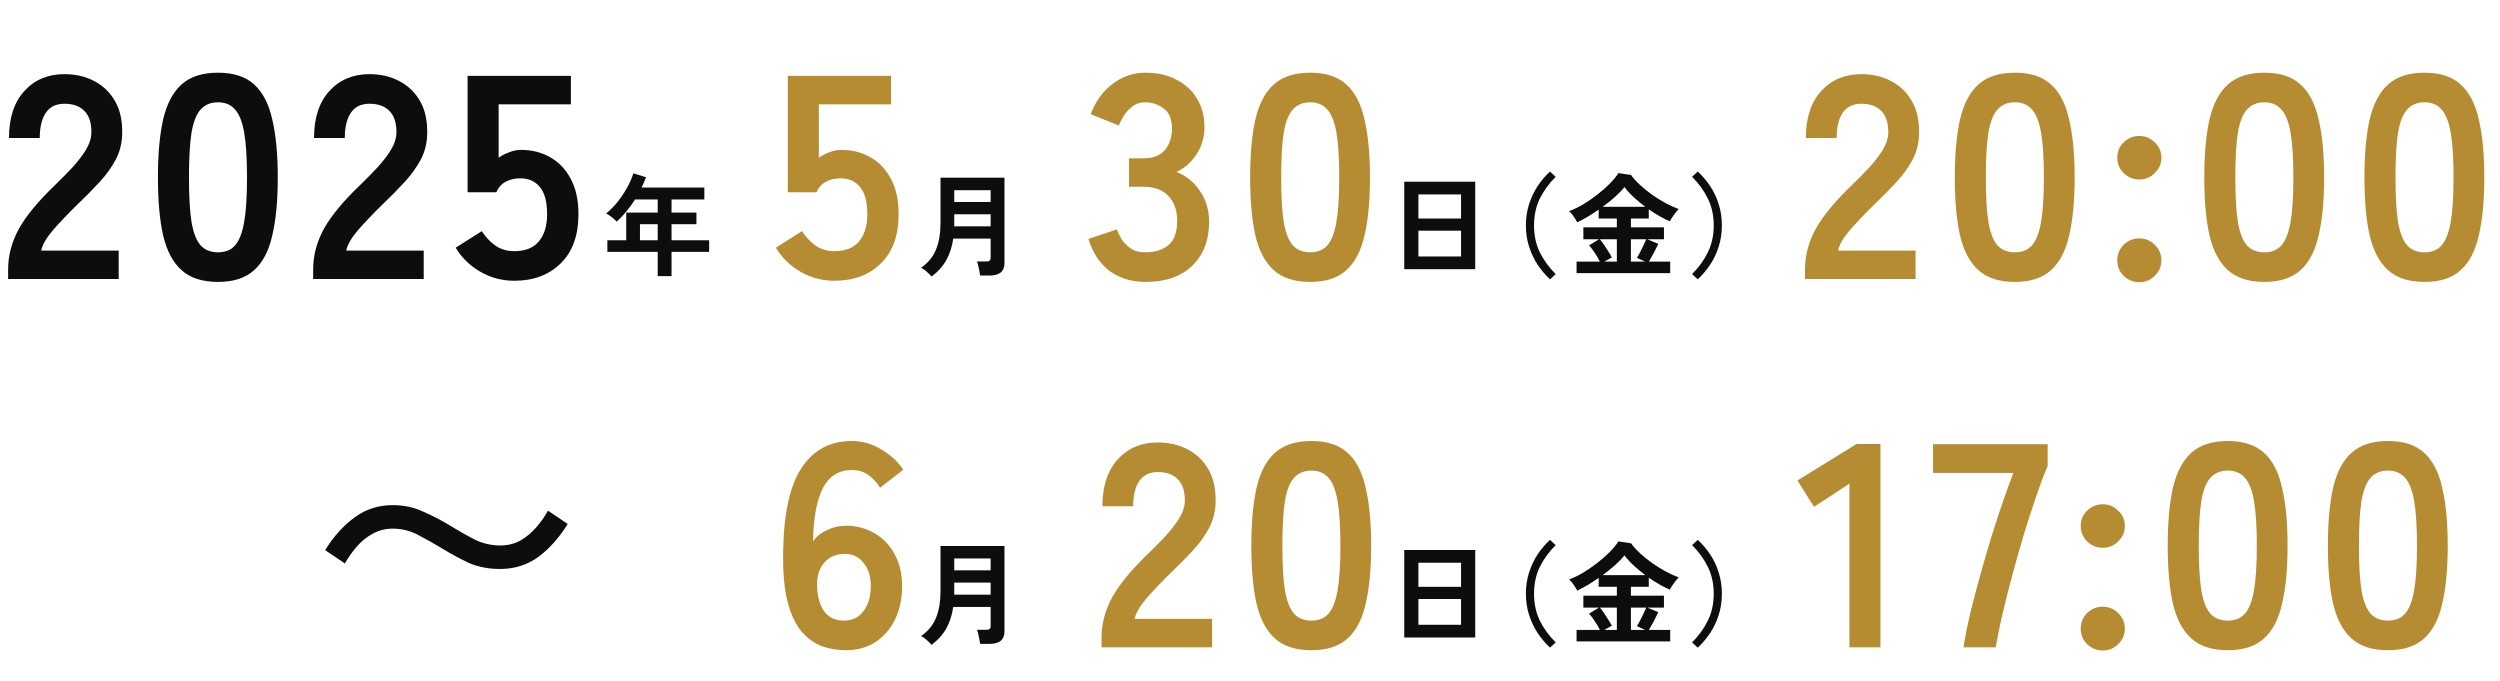
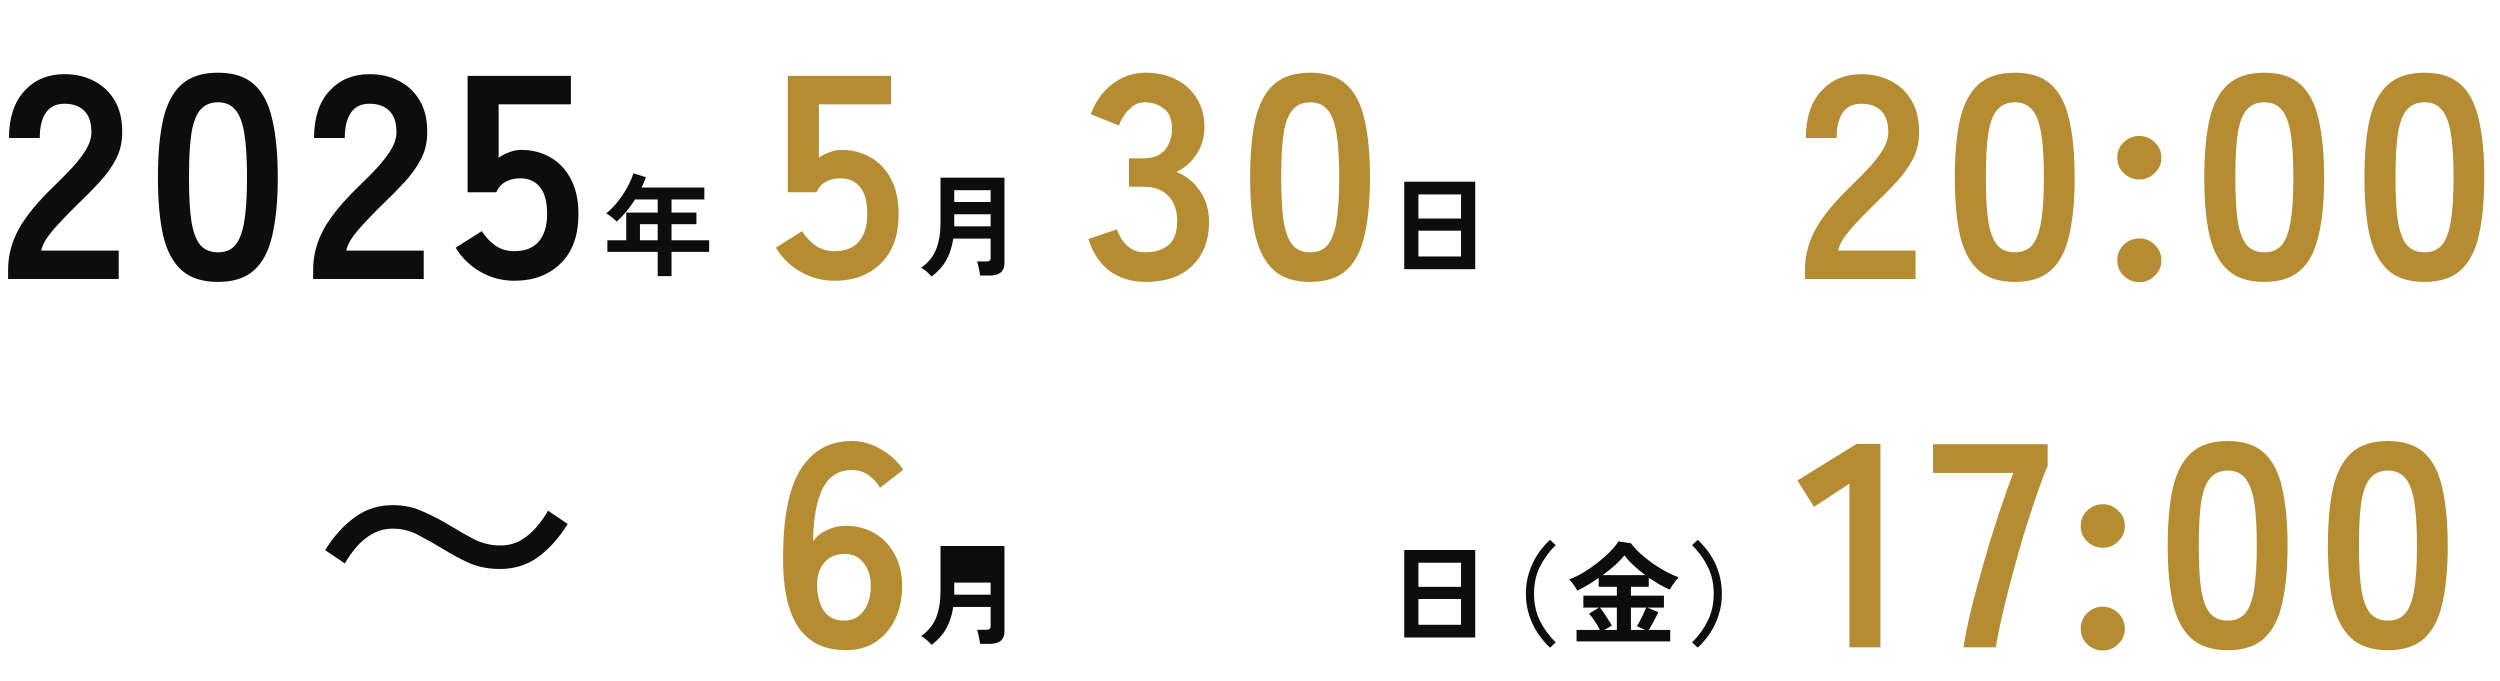
<svg xmlns="http://www.w3.org/2000/svg" width="224" height="61" viewBox="0 0 224 61" fill="none">
  <path d="M0.728 25V24.142C0.728 22.894 1.049 21.681 1.69 20.502C2.349 19.323 3.441 18.006 4.966 16.55C5.503 16.03 6.015 15.51 6.5 14.99C6.985 14.453 7.384 13.933 7.696 13.43C8.008 12.91 8.173 12.416 8.19 11.948C8.207 11.047 7.999 10.379 7.566 9.946C7.15 9.513 6.552 9.296 5.772 9.296C5.027 9.296 4.472 9.565 4.108 10.102C3.744 10.639 3.562 11.393 3.562 12.364H0.806C0.806 10.561 1.265 9.157 2.184 8.152C3.103 7.147 4.299 6.644 5.772 6.644C6.777 6.644 7.67 6.852 8.45 7.268C9.247 7.684 9.871 8.291 10.322 9.088C10.773 9.885 10.981 10.865 10.946 12.026C10.929 12.841 10.738 13.595 10.374 14.288C10.01 14.981 9.525 15.657 8.918 16.316C8.329 16.957 7.653 17.642 6.89 18.37C6.093 19.15 5.382 19.895 4.758 20.606C4.151 21.317 3.796 21.932 3.692 22.452H10.634V25H0.728ZM19.532 25.26C18.145 25.26 17.062 24.913 16.282 24.22C15.502 23.527 14.947 22.487 14.618 21.1C14.306 19.713 14.15 17.98 14.15 15.9C14.15 13.82 14.306 12.087 14.618 10.7C14.947 9.296 15.502 8.247 16.282 7.554C17.062 6.861 18.145 6.514 19.532 6.514C20.918 6.514 21.993 6.861 22.756 7.554C23.536 8.247 24.082 9.296 24.394 10.7C24.723 12.087 24.888 13.82 24.888 15.9C24.888 17.98 24.723 19.713 24.394 21.1C24.082 22.487 23.536 23.527 22.756 24.22C21.993 24.913 20.918 25.26 19.532 25.26ZM19.532 22.608C20.173 22.608 20.676 22.409 21.04 22.01C21.421 21.594 21.698 20.901 21.872 19.93C22.045 18.959 22.132 17.616 22.132 15.9C22.132 14.167 22.045 12.815 21.872 11.844C21.698 10.873 21.421 10.189 21.04 9.79C20.676 9.374 20.173 9.166 19.532 9.166C18.89 9.166 18.379 9.374 17.998 9.79C17.616 10.189 17.339 10.873 17.166 11.844C17.01 12.815 16.932 14.167 16.932 15.9C16.932 17.616 17.01 18.959 17.166 19.93C17.339 20.901 17.616 21.594 17.998 22.01C18.379 22.409 18.89 22.608 19.532 22.608ZM28.058 25V24.142C28.058 22.894 28.379 21.681 29.02 20.502C29.679 19.323 30.771 18.006 32.297 16.55C32.834 16.03 33.345 15.51 33.831 14.99C34.316 14.453 34.715 13.933 35.026 13.43C35.339 12.91 35.503 12.416 35.52 11.948C35.538 11.047 35.33 10.379 34.897 9.946C34.48 9.513 33.883 9.296 33.102 9.296C32.357 9.296 31.802 9.565 31.439 10.102C31.075 10.639 30.892 11.393 30.892 12.364H28.137C28.137 10.561 28.596 9.157 29.515 8.152C30.433 7.147 31.629 6.644 33.102 6.644C34.108 6.644 35.001 6.852 35.781 7.268C36.578 7.684 37.202 8.291 37.653 9.088C38.103 9.885 38.311 10.865 38.276 12.026C38.259 12.841 38.069 13.595 37.705 14.288C37.34 14.981 36.855 15.657 36.248 16.316C35.659 16.957 34.983 17.642 34.221 18.37C33.423 19.15 32.712 19.895 32.089 20.606C31.482 21.317 31.127 21.932 31.023 22.452H37.965V25H28.058ZM46.082 25.156C44.99 25.156 43.976 24.887 43.04 24.35C42.104 23.813 41.367 23.093 40.83 22.192L43.17 20.71C43.517 21.247 43.924 21.681 44.392 22.01C44.877 22.339 45.441 22.504 46.082 22.504C47.053 22.504 47.781 22.218 48.266 21.646C48.769 21.057 49.02 20.242 49.02 19.202C49.02 18.075 48.803 17.261 48.37 16.758C47.954 16.238 47.365 15.978 46.602 15.978C46.117 15.978 45.684 16.082 45.302 16.29C44.921 16.498 44.644 16.81 44.47 17.226H41.896V6.8H51.152V9.348H44.678V14.132C44.973 13.924 45.294 13.759 45.64 13.638C45.987 13.499 46.334 13.43 46.68 13.43C47.651 13.43 48.517 13.647 49.28 14.08C50.06 14.513 50.675 15.155 51.126 16.004C51.594 16.853 51.828 17.919 51.828 19.202C51.828 21.091 51.3 22.556 50.242 23.596C49.185 24.636 47.798 25.156 46.082 25.156Z" fill="#0D0D0D" />
  <path d="M74.772 25.156C73.68 25.156 72.666 24.887 71.73 24.35C70.794 23.813 70.057 23.093 69.52 22.192L71.86 20.71C72.207 21.247 72.614 21.681 73.082 22.01C73.567 22.339 74.131 22.504 74.772 22.504C75.743 22.504 76.471 22.218 76.956 21.646C77.459 21.057 77.71 20.242 77.71 19.202C77.71 18.075 77.493 17.261 77.06 16.758C76.644 16.238 76.055 15.978 75.292 15.978C74.807 15.978 74.373 16.082 73.992 16.29C73.611 16.498 73.333 16.81 73.16 17.226H70.586V6.8H79.842V9.348H73.368V14.132C73.663 13.924 73.983 13.759 74.33 13.638C74.677 13.499 75.023 13.43 75.37 13.43C76.341 13.43 77.207 13.647 77.97 14.08C78.75 14.513 79.365 15.155 79.816 16.004C80.284 16.853 80.518 17.919 80.518 19.202C80.518 21.091 79.989 22.556 78.932 23.596C77.875 24.636 76.488 25.156 74.772 25.156Z" fill="#B58C32" />
  <path d="M75.786 58.26C75.041 58.26 74.321 58.139 73.628 57.896C72.952 57.636 72.345 57.194 71.808 56.57C71.271 55.929 70.855 55.036 70.56 53.892C70.265 52.731 70.135 51.24 70.17 49.42C70.222 45.988 70.777 43.483 71.834 41.906C72.891 40.311 74.391 39.514 76.332 39.514C77.251 39.514 78.126 39.765 78.958 40.268C79.79 40.753 80.449 41.36 80.934 42.088L78.854 43.7C78.542 43.197 78.178 42.807 77.762 42.53C77.363 42.253 76.887 42.114 76.332 42.114C75.171 42.114 74.304 42.651 73.732 43.726C73.177 44.801 72.883 46.395 72.848 48.51C73.143 48.077 73.559 47.739 74.096 47.496C74.651 47.236 75.205 47.106 75.76 47.106C76.731 47.106 77.597 47.331 78.36 47.782C79.123 48.215 79.721 48.839 80.154 49.654C80.605 50.451 80.83 51.405 80.83 52.514C80.83 53.623 80.622 54.611 80.206 55.478C79.79 56.345 79.201 57.029 78.438 57.532C77.693 58.017 76.809 58.26 75.786 58.26ZM75.604 55.608C76.367 55.608 76.956 55.322 77.372 54.75C77.805 54.178 78.022 53.433 78.022 52.514C78.022 51.647 77.805 50.954 77.372 50.434C76.956 49.897 76.401 49.628 75.708 49.628C74.911 49.628 74.287 49.897 73.836 50.434C73.385 50.971 73.177 51.673 73.212 52.54C73.247 53.528 73.472 54.291 73.888 54.828C74.304 55.348 74.876 55.608 75.604 55.608Z" fill="#B58C32" />
  <path d="M102.642 25.26C101.411 25.26 100.345 24.939 99.444 24.298C98.56 23.639 97.919 22.677 97.52 21.412L100.068 20.554C100.155 20.797 100.293 21.083 100.484 21.412C100.675 21.724 100.943 22.001 101.29 22.244C101.637 22.487 102.07 22.608 102.59 22.608C103.474 22.608 104.176 22.391 104.696 21.958C105.216 21.525 105.476 20.797 105.476 19.774C105.476 18.855 105.216 18.119 104.696 17.564C104.176 17.009 103.431 16.732 102.46 16.732H101.16V14.184H102.46C103.327 14.184 103.968 13.933 104.384 13.43C104.8 12.91 105.008 12.277 105.008 11.532C105.008 10.665 104.757 10.059 104.254 9.712C103.769 9.348 103.214 9.166 102.59 9.166C102.139 9.166 101.758 9.296 101.446 9.556C101.134 9.799 100.874 10.085 100.666 10.414C100.475 10.726 100.337 11.003 100.25 11.246L97.728 10.232C98.179 9.053 98.837 8.143 99.704 7.502C100.588 6.843 101.567 6.514 102.642 6.514C103.699 6.514 104.618 6.722 105.398 7.138C106.195 7.537 106.811 8.1 107.244 8.828C107.695 9.556 107.92 10.414 107.92 11.402C107.92 12.303 107.677 13.118 107.192 13.846C106.724 14.557 106.126 15.077 105.398 15.406C106.265 15.735 106.967 16.299 107.504 17.096C108.059 17.893 108.336 18.821 108.336 19.878C108.336 21.525 107.833 22.833 106.828 23.804C105.84 24.775 104.445 25.26 102.642 25.26ZM117.395 25.26C116.008 25.26 114.925 24.913 114.145 24.22C113.365 23.527 112.81 22.487 112.481 21.1C112.169 19.713 112.013 17.98 112.013 15.9C112.013 13.82 112.169 12.087 112.481 10.7C112.81 9.296 113.365 8.247 114.145 7.554C114.925 6.861 116.008 6.514 117.395 6.514C118.782 6.514 119.856 6.861 120.619 7.554C121.399 8.247 121.945 9.296 122.257 10.7C122.586 12.087 122.751 13.82 122.751 15.9C122.751 17.98 122.586 19.713 122.257 21.1C121.945 22.487 121.399 23.527 120.619 24.22C119.856 24.913 118.782 25.26 117.395 25.26ZM117.395 22.608C118.036 22.608 118.539 22.409 118.903 22.01C119.284 21.594 119.562 20.901 119.735 19.93C119.908 18.959 119.995 17.616 119.995 15.9C119.995 14.167 119.908 12.815 119.735 11.844C119.562 10.873 119.284 10.189 118.903 9.79C118.539 9.374 118.036 9.166 117.395 9.166C116.754 9.166 116.242 9.374 115.861 9.79C115.48 10.189 115.202 10.873 115.029 11.844C114.873 12.815 114.795 14.167 114.795 15.9C114.795 17.616 114.873 18.959 115.029 19.93C115.202 20.901 115.48 21.594 115.861 22.01C116.242 22.409 116.754 22.608 117.395 22.608Z" fill="#B58C32" />
-   <path d="M98.698 58V57.142C98.698 55.894 99.018 54.681 99.659 53.502C100.318 52.323 101.41 51.006 102.936 49.55C103.473 49.03 103.984 48.51 104.47 47.99C104.955 47.453 105.354 46.933 105.666 46.43C105.978 45.91 106.142 45.416 106.16 44.948C106.177 44.047 105.969 43.379 105.536 42.946C105.12 42.513 104.522 42.296 103.742 42.296C102.996 42.296 102.442 42.565 102.078 43.102C101.714 43.639 101.532 44.393 101.532 45.364H98.775C98.775 43.561 99.235 42.157 100.154 41.152C101.072 40.147 102.268 39.644 103.742 39.644C104.747 39.644 105.64 39.852 106.42 40.268C107.217 40.684 107.841 41.291 108.292 42.088C108.742 42.885 108.95 43.865 108.916 45.026C108.898 45.841 108.708 46.595 108.344 47.288C107.98 47.981 107.494 48.657 106.888 49.316C106.298 49.957 105.622 50.642 104.86 51.37C104.062 52.15 103.352 52.895 102.728 53.606C102.121 54.317 101.766 54.932 101.662 55.452H108.604V58H98.698ZM117.501 58.26C116.115 58.26 115.031 57.913 114.251 57.22C113.471 56.527 112.917 55.487 112.587 54.1C112.275 52.713 112.119 50.98 112.119 48.9C112.119 46.82 112.275 45.087 112.587 43.7C112.917 42.296 113.471 41.247 114.251 40.554C115.031 39.861 116.115 39.514 117.501 39.514C118.888 39.514 119.963 39.861 120.725 40.554C121.505 41.247 122.051 42.296 122.363 43.7C122.693 45.087 122.857 46.82 122.857 48.9C122.857 50.98 122.693 52.713 122.363 54.1C122.051 55.487 121.505 56.527 120.725 57.22C119.963 57.913 118.888 58.26 117.501 58.26ZM117.501 55.608C118.143 55.608 118.645 55.409 119.009 55.01C119.391 54.594 119.668 53.901 119.841 52.93C120.015 51.959 120.101 50.616 120.101 48.9C120.101 47.167 120.015 45.815 119.841 44.844C119.668 43.873 119.391 43.189 119.009 42.79C118.645 42.374 118.143 42.166 117.501 42.166C116.86 42.166 116.349 42.374 115.967 42.79C115.586 43.189 115.309 43.873 115.135 44.844C114.979 45.815 114.901 47.167 114.901 48.9C114.901 50.616 114.979 51.959 115.135 52.93C115.309 53.901 115.586 54.594 115.967 55.01C116.349 55.409 116.86 55.608 117.501 55.608Z" fill="#B58C32" />
  <path d="M161.728 25V24.142C161.728 22.894 162.049 21.681 162.69 20.502C163.349 19.323 164.441 18.006 165.966 16.55C166.503 16.03 167.015 15.51 167.5 14.99C167.985 14.453 168.384 13.933 168.696 13.43C169.008 12.91 169.173 12.416 169.19 11.948C169.207 11.047 168.999 10.379 168.566 9.946C168.15 9.513 167.552 9.296 166.772 9.296C166.027 9.296 165.472 9.565 165.108 10.102C164.744 10.639 164.562 11.393 164.562 12.364H161.806C161.806 10.561 162.265 9.157 163.184 8.152C164.103 7.147 165.299 6.644 166.772 6.644C167.777 6.644 168.67 6.852 169.45 7.268C170.247 7.684 170.871 8.291 171.322 9.088C171.773 9.885 171.981 10.865 171.946 12.026C171.929 12.841 171.738 13.595 171.374 14.288C171.01 14.981 170.525 15.657 169.918 16.316C169.329 16.957 168.653 17.642 167.89 18.37C167.093 19.15 166.382 19.895 165.758 20.606C165.151 21.317 164.796 21.932 164.692 22.452H171.634V25H161.728ZM180.532 25.26C179.145 25.26 178.062 24.913 177.282 24.22C176.502 23.527 175.947 22.487 175.618 21.1C175.306 19.713 175.15 17.98 175.15 15.9C175.15 13.82 175.306 12.087 175.618 10.7C175.947 9.296 176.502 8.247 177.282 7.554C178.062 6.861 179.145 6.514 180.532 6.514C181.918 6.514 182.993 6.861 183.756 7.554C184.536 8.247 185.082 9.296 185.394 10.7C185.723 12.087 185.888 13.82 185.888 15.9C185.888 17.98 185.723 19.713 185.394 21.1C185.082 22.487 184.536 23.527 183.756 24.22C182.993 24.913 181.918 25.26 180.532 25.26ZM180.532 22.608C181.173 22.608 181.676 22.409 182.04 22.01C182.421 21.594 182.698 20.901 182.872 19.93C183.045 18.959 183.132 17.616 183.132 15.9C183.132 14.167 183.045 12.815 182.872 11.844C182.698 10.873 182.421 10.189 182.04 9.79C181.676 9.374 181.173 9.166 180.532 9.166C179.89 9.166 179.379 9.374 178.998 9.79C178.616 10.189 178.339 10.873 178.166 11.844C178.01 12.815 177.932 14.167 177.932 15.9C177.932 17.616 178.01 18.959 178.166 19.93C178.339 20.901 178.616 21.594 178.998 22.01C179.379 22.409 179.89 22.608 180.532 22.608ZM191.684 25.286C191.147 25.286 190.679 25.095 190.28 24.714C189.899 24.333 189.708 23.873 189.708 23.336C189.708 22.781 189.899 22.313 190.28 21.932C190.679 21.551 191.147 21.36 191.684 21.36C192.222 21.36 192.681 21.551 193.062 21.932C193.461 22.313 193.66 22.781 193.66 23.336C193.66 23.873 193.461 24.333 193.062 24.714C192.681 25.095 192.222 25.286 191.684 25.286ZM191.684 16.082C191.147 16.082 190.679 15.891 190.28 15.51C189.899 15.129 189.708 14.669 189.708 14.132C189.708 13.577 189.899 13.118 190.28 12.754C190.679 12.373 191.147 12.182 191.684 12.182C192.222 12.182 192.681 12.373 193.062 12.754C193.461 13.118 193.66 13.577 193.66 14.132C193.66 14.669 193.461 15.129 193.062 15.51C192.681 15.891 192.222 16.082 191.684 16.082ZM202.886 25.26C201.499 25.26 200.416 24.913 199.636 24.22C198.856 23.527 198.301 22.487 197.972 21.1C197.66 19.713 197.504 17.98 197.504 15.9C197.504 13.82 197.66 12.087 197.972 10.7C198.301 9.296 198.856 8.247 199.636 7.554C200.416 6.861 201.499 6.514 202.886 6.514C204.272 6.514 205.347 6.861 206.11 7.554C206.89 8.247 207.436 9.296 207.748 10.7C208.077 12.087 208.242 13.82 208.242 15.9C208.242 17.98 208.077 19.713 207.748 21.1C207.436 22.487 206.89 23.527 206.11 24.22C205.347 24.913 204.272 25.26 202.886 25.26ZM202.886 22.608C203.527 22.608 204.03 22.409 204.394 22.01C204.775 21.594 205.052 20.901 205.226 19.93C205.399 18.959 205.486 17.616 205.486 15.9C205.486 14.167 205.399 12.815 205.226 11.844C205.052 10.873 204.775 10.189 204.394 9.79C204.03 9.374 203.527 9.166 202.886 9.166C202.244 9.166 201.733 9.374 201.352 9.79C200.97 10.189 200.693 10.873 200.52 11.844C200.364 12.815 200.286 14.167 200.286 15.9C200.286 17.616 200.364 18.959 200.52 19.93C200.693 20.901 200.97 21.594 201.352 22.01C201.733 22.409 202.244 22.608 202.886 22.608ZM217.236 25.26C215.85 25.26 214.766 24.913 213.986 24.22C213.206 23.527 212.652 22.487 212.322 21.1C212.01 19.713 211.854 17.98 211.854 15.9C211.854 13.82 212.01 12.087 212.322 10.7C212.652 9.296 213.206 8.247 213.986 7.554C214.766 6.861 215.85 6.514 217.236 6.514C218.623 6.514 219.698 6.861 220.46 7.554C221.24 8.247 221.786 9.296 222.098 10.7C222.428 12.087 222.592 13.82 222.592 15.9C222.592 17.98 222.428 19.713 222.098 21.1C221.786 22.487 221.24 23.527 220.46 24.22C219.698 24.913 218.623 25.26 217.236 25.26ZM217.236 22.608C217.878 22.608 218.38 22.409 218.744 22.01C219.126 21.594 219.403 20.901 219.576 19.93C219.75 18.959 219.836 17.616 219.836 15.9C219.836 14.167 219.75 12.815 219.576 11.844C219.403 10.873 219.126 10.189 218.744 9.79C218.38 9.374 217.878 9.166 217.236 9.166C216.595 9.166 216.084 9.374 215.702 9.79C215.321 10.189 215.044 10.873 214.87 11.844C214.714 12.815 214.636 14.167 214.636 15.9C214.636 17.616 214.714 18.959 214.87 19.93C215.044 20.901 215.321 21.594 215.702 22.01C216.084 22.409 216.595 22.608 217.236 22.608Z" fill="#B58C32" />
  <path d="M165.706 58V43.336L162.534 45.416L161.052 43.05L166.356 39.774H168.488V58H165.706ZM175.929 58C176.067 57.081 176.293 55.963 176.605 54.646C176.934 53.329 177.307 51.942 177.723 50.486C178.139 49.013 178.581 47.574 179.049 46.17C179.517 44.749 179.967 43.483 180.401 42.374H173.199V39.8H183.469V41.75C183.139 42.513 182.793 43.431 182.429 44.506C182.065 45.581 181.692 46.733 181.311 47.964C180.947 49.195 180.6 50.425 180.271 51.656C179.941 52.887 179.647 54.057 179.387 55.166C179.144 56.258 178.953 57.203 178.815 58H175.929ZM188.409 58.286C187.872 58.286 187.404 58.095 187.005 57.714C186.624 57.333 186.433 56.873 186.433 56.336C186.433 55.781 186.624 55.313 187.005 54.932C187.404 54.551 187.872 54.36 188.409 54.36C188.946 54.36 189.406 54.551 189.787 54.932C190.186 55.313 190.385 55.781 190.385 56.336C190.385 56.873 190.186 57.333 189.787 57.714C189.406 58.095 188.946 58.286 188.409 58.286ZM188.409 49.082C187.872 49.082 187.404 48.891 187.005 48.51C186.624 48.129 186.433 47.669 186.433 47.132C186.433 46.577 186.624 46.118 187.005 45.754C187.404 45.373 187.872 45.182 188.409 45.182C188.946 45.182 189.406 45.373 189.787 45.754C190.186 46.118 190.385 46.577 190.385 47.132C190.385 47.669 190.186 48.129 189.787 48.51C189.406 48.891 188.946 49.082 188.409 49.082ZM199.61 58.26C198.224 58.26 197.14 57.913 196.36 57.22C195.58 56.527 195.026 55.487 194.696 54.1C194.384 52.713 194.228 50.98 194.228 48.9C194.228 46.82 194.384 45.087 194.696 43.7C195.026 42.296 195.58 41.247 196.36 40.554C197.14 39.861 198.224 39.514 199.61 39.514C200.997 39.514 202.072 39.861 202.834 40.554C203.614 41.247 204.16 42.296 204.472 43.7C204.802 45.087 204.966 46.82 204.966 48.9C204.966 50.98 204.802 52.713 204.472 54.1C204.16 55.487 203.614 56.527 202.834 57.22C202.072 57.913 200.997 58.26 199.61 58.26ZM199.61 55.608C200.252 55.608 200.754 55.409 201.118 55.01C201.5 54.594 201.777 53.901 201.95 52.93C202.124 51.959 202.21 50.616 202.21 48.9C202.21 47.167 202.124 45.815 201.95 44.844C201.777 43.873 201.5 43.189 201.118 42.79C200.754 42.374 200.252 42.166 199.61 42.166C198.969 42.166 198.458 42.374 198.076 42.79C197.695 43.189 197.418 43.873 197.244 44.844C197.088 45.815 197.01 47.167 197.01 48.9C197.01 50.616 197.088 51.959 197.244 52.93C197.418 53.901 197.695 54.594 198.076 55.01C198.458 55.409 198.969 55.608 199.61 55.608ZM213.961 58.26C212.574 58.26 211.491 57.913 210.711 57.22C209.931 56.527 209.376 55.487 209.047 54.1C208.735 52.713 208.579 50.98 208.579 48.9C208.579 46.82 208.735 45.087 209.047 43.7C209.376 42.296 209.931 41.247 210.711 40.554C211.491 39.861 212.574 39.514 213.961 39.514C215.348 39.514 216.422 39.861 217.185 40.554C217.965 41.247 218.511 42.296 218.823 43.7C219.152 45.087 219.317 46.82 219.317 48.9C219.317 50.98 219.152 52.713 218.823 54.1C218.511 55.487 217.965 56.527 217.185 57.22C216.422 57.913 215.348 58.26 213.961 58.26ZM213.961 55.608C214.602 55.608 215.105 55.409 215.469 55.01C215.85 54.594 216.128 53.901 216.301 52.93C216.474 51.959 216.561 50.616 216.561 48.9C216.561 47.167 216.474 45.815 216.301 44.844C216.128 43.873 215.85 43.189 215.469 42.79C215.105 42.374 214.602 42.166 213.961 42.166C213.32 42.166 212.808 42.374 212.427 42.79C212.046 43.189 211.768 43.873 211.595 44.844C211.439 45.815 211.361 47.167 211.361 48.9C211.361 50.616 211.439 51.959 211.595 52.93C211.768 53.901 212.046 54.594 212.427 55.01C212.808 55.409 213.32 55.608 213.961 55.608Z" fill="#B58C32" />
  <path d="M44.81 50.98C43.77 50.98 42.834 50.798 42.002 50.434C41.187 50.053 40.416 49.637 39.688 49.186C38.943 48.735 38.206 48.319 37.478 47.938C36.767 47.557 36.005 47.366 35.19 47.366C34.531 47.366 33.925 47.522 33.37 47.834C32.833 48.129 32.356 48.519 31.94 49.004C31.541 49.472 31.195 49.966 30.9 50.486L29.132 49.29C29.912 48.042 30.796 47.063 31.784 46.352C32.772 45.624 33.907 45.26 35.19 45.26C36.178 45.26 37.079 45.451 37.894 45.832C38.726 46.196 39.515 46.603 40.26 47.054C41.023 47.522 41.768 47.947 42.496 48.328C43.241 48.692 44.013 48.874 44.81 48.874C45.486 48.874 46.093 48.727 46.63 48.432C47.167 48.12 47.644 47.721 48.06 47.236C48.476 46.751 48.823 46.257 49.1 45.754L50.868 46.95C50.088 48.198 49.204 49.186 48.216 49.914C47.228 50.625 46.093 50.98 44.81 50.98Z" fill="#0D0D0D" />
  <path d="M58.93 24.74V22.57H54.42V21.53H56.11V19.05H58.93V17.87H56.9C56.66 18.25 56.4 18.61 56.12 18.95C55.847 19.283 55.56 19.587 55.26 19.86C55.153 19.747 55.013 19.62 54.84 19.48C54.673 19.34 54.497 19.223 54.31 19.13C54.677 18.83 55.023 18.477 55.35 18.07C55.677 17.657 55.96 17.23 56.2 16.79C56.447 16.343 56.63 15.923 56.75 15.53L57.88 15.88C57.767 16.193 57.637 16.5 57.49 16.8H63.11V17.87H60.17V19.05H62.4V20.09H60.17V21.53H63.54V22.57H60.17V24.74H58.93ZM57.34 21.53H58.93V20.09H57.34V21.53Z" fill="#0D0D0D" />
  <path d="M83.47 24.78C83.363 24.653 83.217 24.507 83.03 24.34C82.85 24.18 82.683 24.063 82.53 23.99C83.163 23.55 83.61 23.003 83.87 22.35C84.137 21.697 84.27 20.893 84.27 19.94V15.92H90V23.58C90 24.32 89.557 24.69 88.67 24.69H87.82C87.807 24.57 87.783 24.43 87.75 24.27C87.723 24.11 87.69 23.953 87.65 23.8C87.617 23.647 87.58 23.523 87.54 23.43H88.35C88.497 23.43 88.6 23.407 88.66 23.36C88.727 23.313 88.76 23.22 88.76 23.08V21.38H85.41C85.303 22.113 85.097 22.757 84.79 23.31C84.483 23.857 84.043 24.347 83.47 24.78ZM85.5 20.28H88.76V19.2H85.5V20.28ZM85.5 18.1H88.76V17.04H85.5V18.1Z" fill="#0D0D0D" />
-   <path d="M83.47 57.78C83.363 57.653 83.217 57.507 83.03 57.34C82.85 57.18 82.683 57.063 82.53 56.99C83.163 56.55 83.61 56.003 83.87 55.35C84.137 54.697 84.27 53.893 84.27 52.94V48.92H90V56.58C90 57.32 89.557 57.69 88.67 57.69H87.82C87.807 57.57 87.783 57.43 87.75 57.27C87.723 57.11 87.69 56.953 87.65 56.8C87.617 56.647 87.58 56.523 87.54 56.43H88.35C88.497 56.43 88.6 56.407 88.66 56.36C88.727 56.313 88.76 56.22 88.76 56.08V54.38H85.41C85.303 55.113 85.097 55.757 84.79 56.31C84.483 56.857 84.043 57.347 83.47 57.78ZM85.5 53.28H88.76V52.2H85.5V53.28ZM85.5 51.1H88.76V50.04H85.5V51.1Z" fill="#0D0D0D" />
+   <path d="M83.47 57.78C83.363 57.653 83.217 57.507 83.03 57.34C82.85 57.18 82.683 57.063 82.53 56.99C83.163 56.55 83.61 56.003 83.87 55.35C84.137 54.697 84.27 53.893 84.27 52.94V48.92H90V56.58C90 57.32 89.557 57.69 88.67 57.69H87.82C87.807 57.57 87.783 57.43 87.75 57.27C87.723 57.11 87.69 56.953 87.65 56.8C87.617 56.647 87.58 56.523 87.54 56.43H88.35C88.497 56.43 88.6 56.407 88.66 56.36C88.727 56.313 88.76 56.22 88.76 56.08V54.38H85.41C85.303 55.113 85.097 55.757 84.79 56.31C84.483 56.857 84.043 57.347 83.47 57.78ZM85.5 53.28H88.76V52.2H85.5V53.28ZM85.5 51.1H88.76H85.5V51.1Z" fill="#0D0D0D" />
  <path d="M125.82 24.12V16.28H132.18V24.12H125.82ZM127.09 22.98H130.91V20.67H127.09V22.98ZM127.09 19.58H130.91V17.42H127.09V19.58Z" fill="#0D0D0D" />
  <path d="M125.82 57.12V49.28H132.18V57.12H125.82ZM127.09 55.98H130.91V53.67H127.09V55.98ZM127.09 52.58H130.91V50.42H127.09V52.58Z" fill="#0D0D0D" />
-   <path d="M138.88 25.03C138.46 24.637 138.087 24.193 137.76 23.7C137.44 23.207 137.187 22.667 137 22.08C136.813 21.493 136.72 20.867 136.72 20.2C136.72 19.527 136.813 18.897 137 18.31C137.187 17.723 137.44 17.183 137.76 16.69C138.087 16.197 138.46 15.757 138.88 15.37L139.39 15.84C138.783 16.447 138.307 17.103 137.96 17.81C137.62 18.51 137.45 19.307 137.45 20.2C137.45 21.087 137.62 21.883 137.96 22.59C138.307 23.297 138.783 23.953 139.39 24.56L138.88 25.03ZM141.26 24.47V23.44H143.35C143.23 23.193 143.08 22.937 142.9 22.67C142.72 22.397 142.547 22.167 142.38 21.98L143.27 21.44H141.87V20.37H144.87V19.58H143.24V18.78C142.907 19.013 142.573 19.23 142.24 19.43C141.907 19.623 141.6 19.787 141.32 19.92C141.247 19.773 141.143 19.603 141.01 19.41C140.883 19.217 140.743 19.053 140.59 18.92C141.003 18.767 141.43 18.56 141.87 18.3C142.31 18.033 142.733 17.74 143.14 17.42C143.553 17.1 143.923 16.773 144.25 16.44C144.577 16.107 144.83 15.797 145.01 15.51L146.14 15.68C146.373 16 146.66 16.313 147 16.62C147.34 16.927 147.703 17.217 148.09 17.49C148.483 17.763 148.88 18.007 149.28 18.22C149.68 18.433 150.057 18.603 150.41 18.73C150.283 18.87 150.147 19.037 150 19.23C149.86 19.417 149.73 19.617 149.61 19.83C149.023 19.577 148.397 19.22 147.73 18.76V19.58H146.13V20.37H149.09V21.44H147.6L148.59 21.85C148.463 22.117 148.323 22.393 148.17 22.68C148.017 22.96 147.873 23.213 147.74 23.44H149.65V24.47H141.26ZM143.6 18.53H147.42C147.053 18.257 146.707 17.97 146.38 17.67C146.053 17.37 145.777 17.067 145.55 16.76C145.343 17.027 145.067 17.317 144.72 17.63C144.373 17.937 144 18.237 143.6 18.53ZM146.13 23.44H147.4L146.67 23.1C146.763 22.953 146.86 22.78 146.96 22.58C147.067 22.38 147.167 22.18 147.26 21.98C147.353 21.773 147.433 21.593 147.5 21.44H146.13V23.44ZM143.75 23.44H144.87V21.44H143.35C143.477 21.587 143.607 21.76 143.74 21.96C143.873 22.153 144 22.35 144.12 22.55C144.247 22.743 144.347 22.913 144.42 23.06L143.75 23.44ZM152.12 25.03L151.61 24.56C152.217 23.953 152.69 23.297 153.03 22.59C153.377 21.883 153.55 21.087 153.55 20.2C153.55 19.307 153.377 18.51 153.03 17.81C152.69 17.103 152.217 16.447 151.61 15.84L152.12 15.37C152.54 15.757 152.913 16.197 153.24 16.69C153.567 17.183 153.82 17.723 154 18.31C154.187 18.897 154.28 19.527 154.28 20.2C154.28 20.867 154.187 21.493 154 22.08C153.82 22.667 153.567 23.207 153.24 23.7C152.913 24.193 152.54 24.637 152.12 25.03Z" fill="#0D0D0D" />
  <path d="M138.88 58.03C138.46 57.637 138.087 57.193 137.76 56.7C137.44 56.207 137.187 55.667 137 55.08C136.813 54.493 136.72 53.867 136.72 53.2C136.72 52.527 136.813 51.897 137 51.31C137.187 50.723 137.44 50.183 137.76 49.69C138.087 49.197 138.46 48.757 138.88 48.37L139.39 48.84C138.783 49.447 138.307 50.103 137.96 50.81C137.62 51.51 137.45 52.307 137.45 53.2C137.45 54.087 137.62 54.883 137.96 55.59C138.307 56.297 138.783 56.953 139.39 57.56L138.88 58.03ZM141.26 57.47V56.44H143.35C143.23 56.193 143.08 55.937 142.9 55.67C142.72 55.397 142.547 55.167 142.38 54.98L143.27 54.44H141.87V53.37H144.87V52.58H143.24V51.78C142.907 52.013 142.573 52.23 142.24 52.43C141.907 52.623 141.6 52.787 141.32 52.92C141.247 52.773 141.143 52.603 141.01 52.41C140.883 52.217 140.743 52.053 140.59 51.92C141.003 51.767 141.43 51.56 141.87 51.3C142.31 51.033 142.733 50.74 143.14 50.42C143.553 50.1 143.923 49.773 144.25 49.44C144.577 49.107 144.83 48.797 145.01 48.51L146.14 48.68C146.373 49 146.66 49.313 147 49.62C147.34 49.927 147.703 50.217 148.09 50.49C148.483 50.763 148.88 51.007 149.28 51.22C149.68 51.433 150.057 51.603 150.41 51.73C150.283 51.87 150.147 52.037 150 52.23C149.86 52.417 149.73 52.617 149.61 52.83C149.023 52.577 148.397 52.22 147.73 51.76V52.58H146.13V53.37H149.09V54.44H147.6L148.59 54.85C148.463 55.117 148.323 55.393 148.17 55.68C148.017 55.96 147.873 56.213 147.74 56.44H149.65V57.47H141.26ZM143.6 51.53H147.42C147.053 51.257 146.707 50.97 146.38 50.67C146.053 50.37 145.777 50.067 145.55 49.76C145.343 50.027 145.067 50.317 144.72 50.63C144.373 50.937 144 51.237 143.6 51.53ZM146.13 56.44H147.4L146.67 56.1C146.763 55.953 146.86 55.78 146.96 55.58C147.067 55.38 147.167 55.18 147.26 54.98C147.353 54.773 147.433 54.593 147.5 54.44H146.13V56.44ZM143.75 56.44H144.87V54.44H143.35C143.477 54.587 143.607 54.76 143.74 54.96C143.873 55.153 144 55.35 144.12 55.55C144.247 55.743 144.347 55.913 144.42 56.06L143.75 56.44ZM152.12 58.03L151.61 57.56C152.217 56.953 152.69 56.297 153.03 55.59C153.377 54.883 153.55 54.087 153.55 53.2C153.55 52.307 153.377 51.51 153.03 50.81C152.69 50.103 152.217 49.447 151.61 48.84L152.12 48.37C152.54 48.757 152.913 49.197 153.24 49.69C153.567 50.183 153.82 50.723 154 51.31C154.187 51.897 154.28 52.527 154.28 53.2C154.28 53.867 154.187 54.493 154 55.08C153.82 55.667 153.567 56.207 153.24 56.7C152.913 57.193 152.54 57.637 152.12 58.03Z" fill="#0D0D0D" />
</svg>